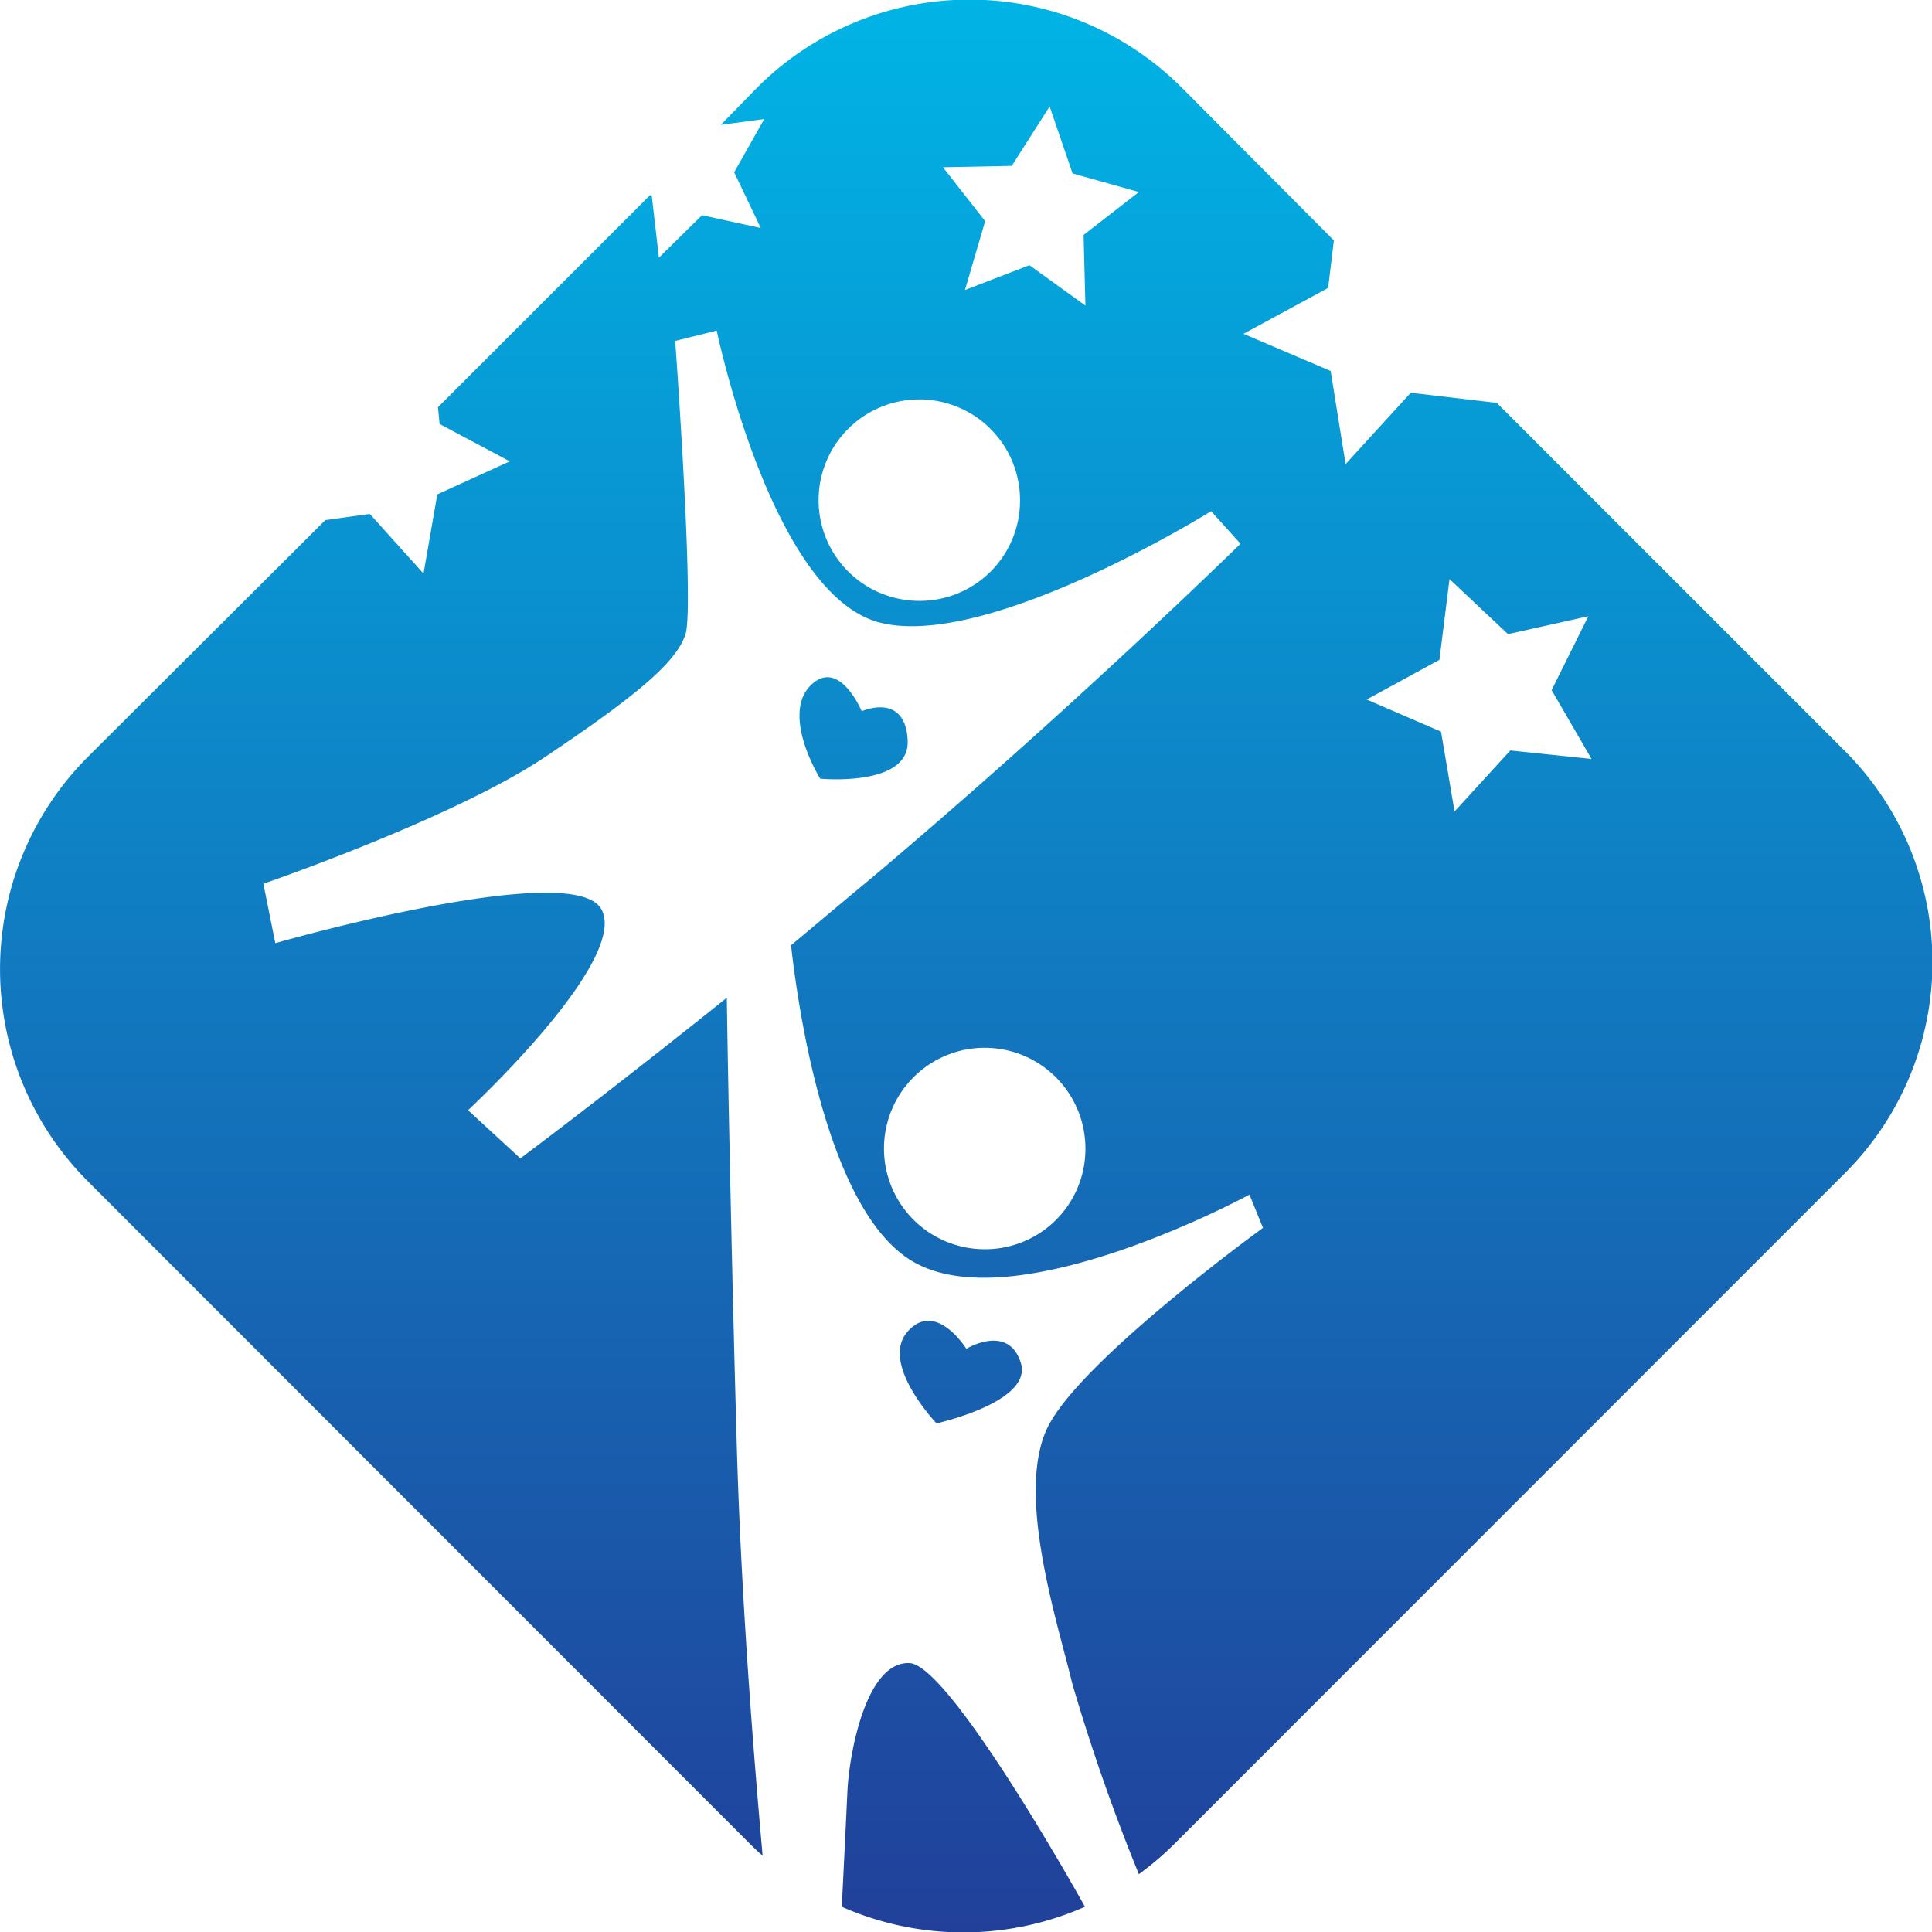
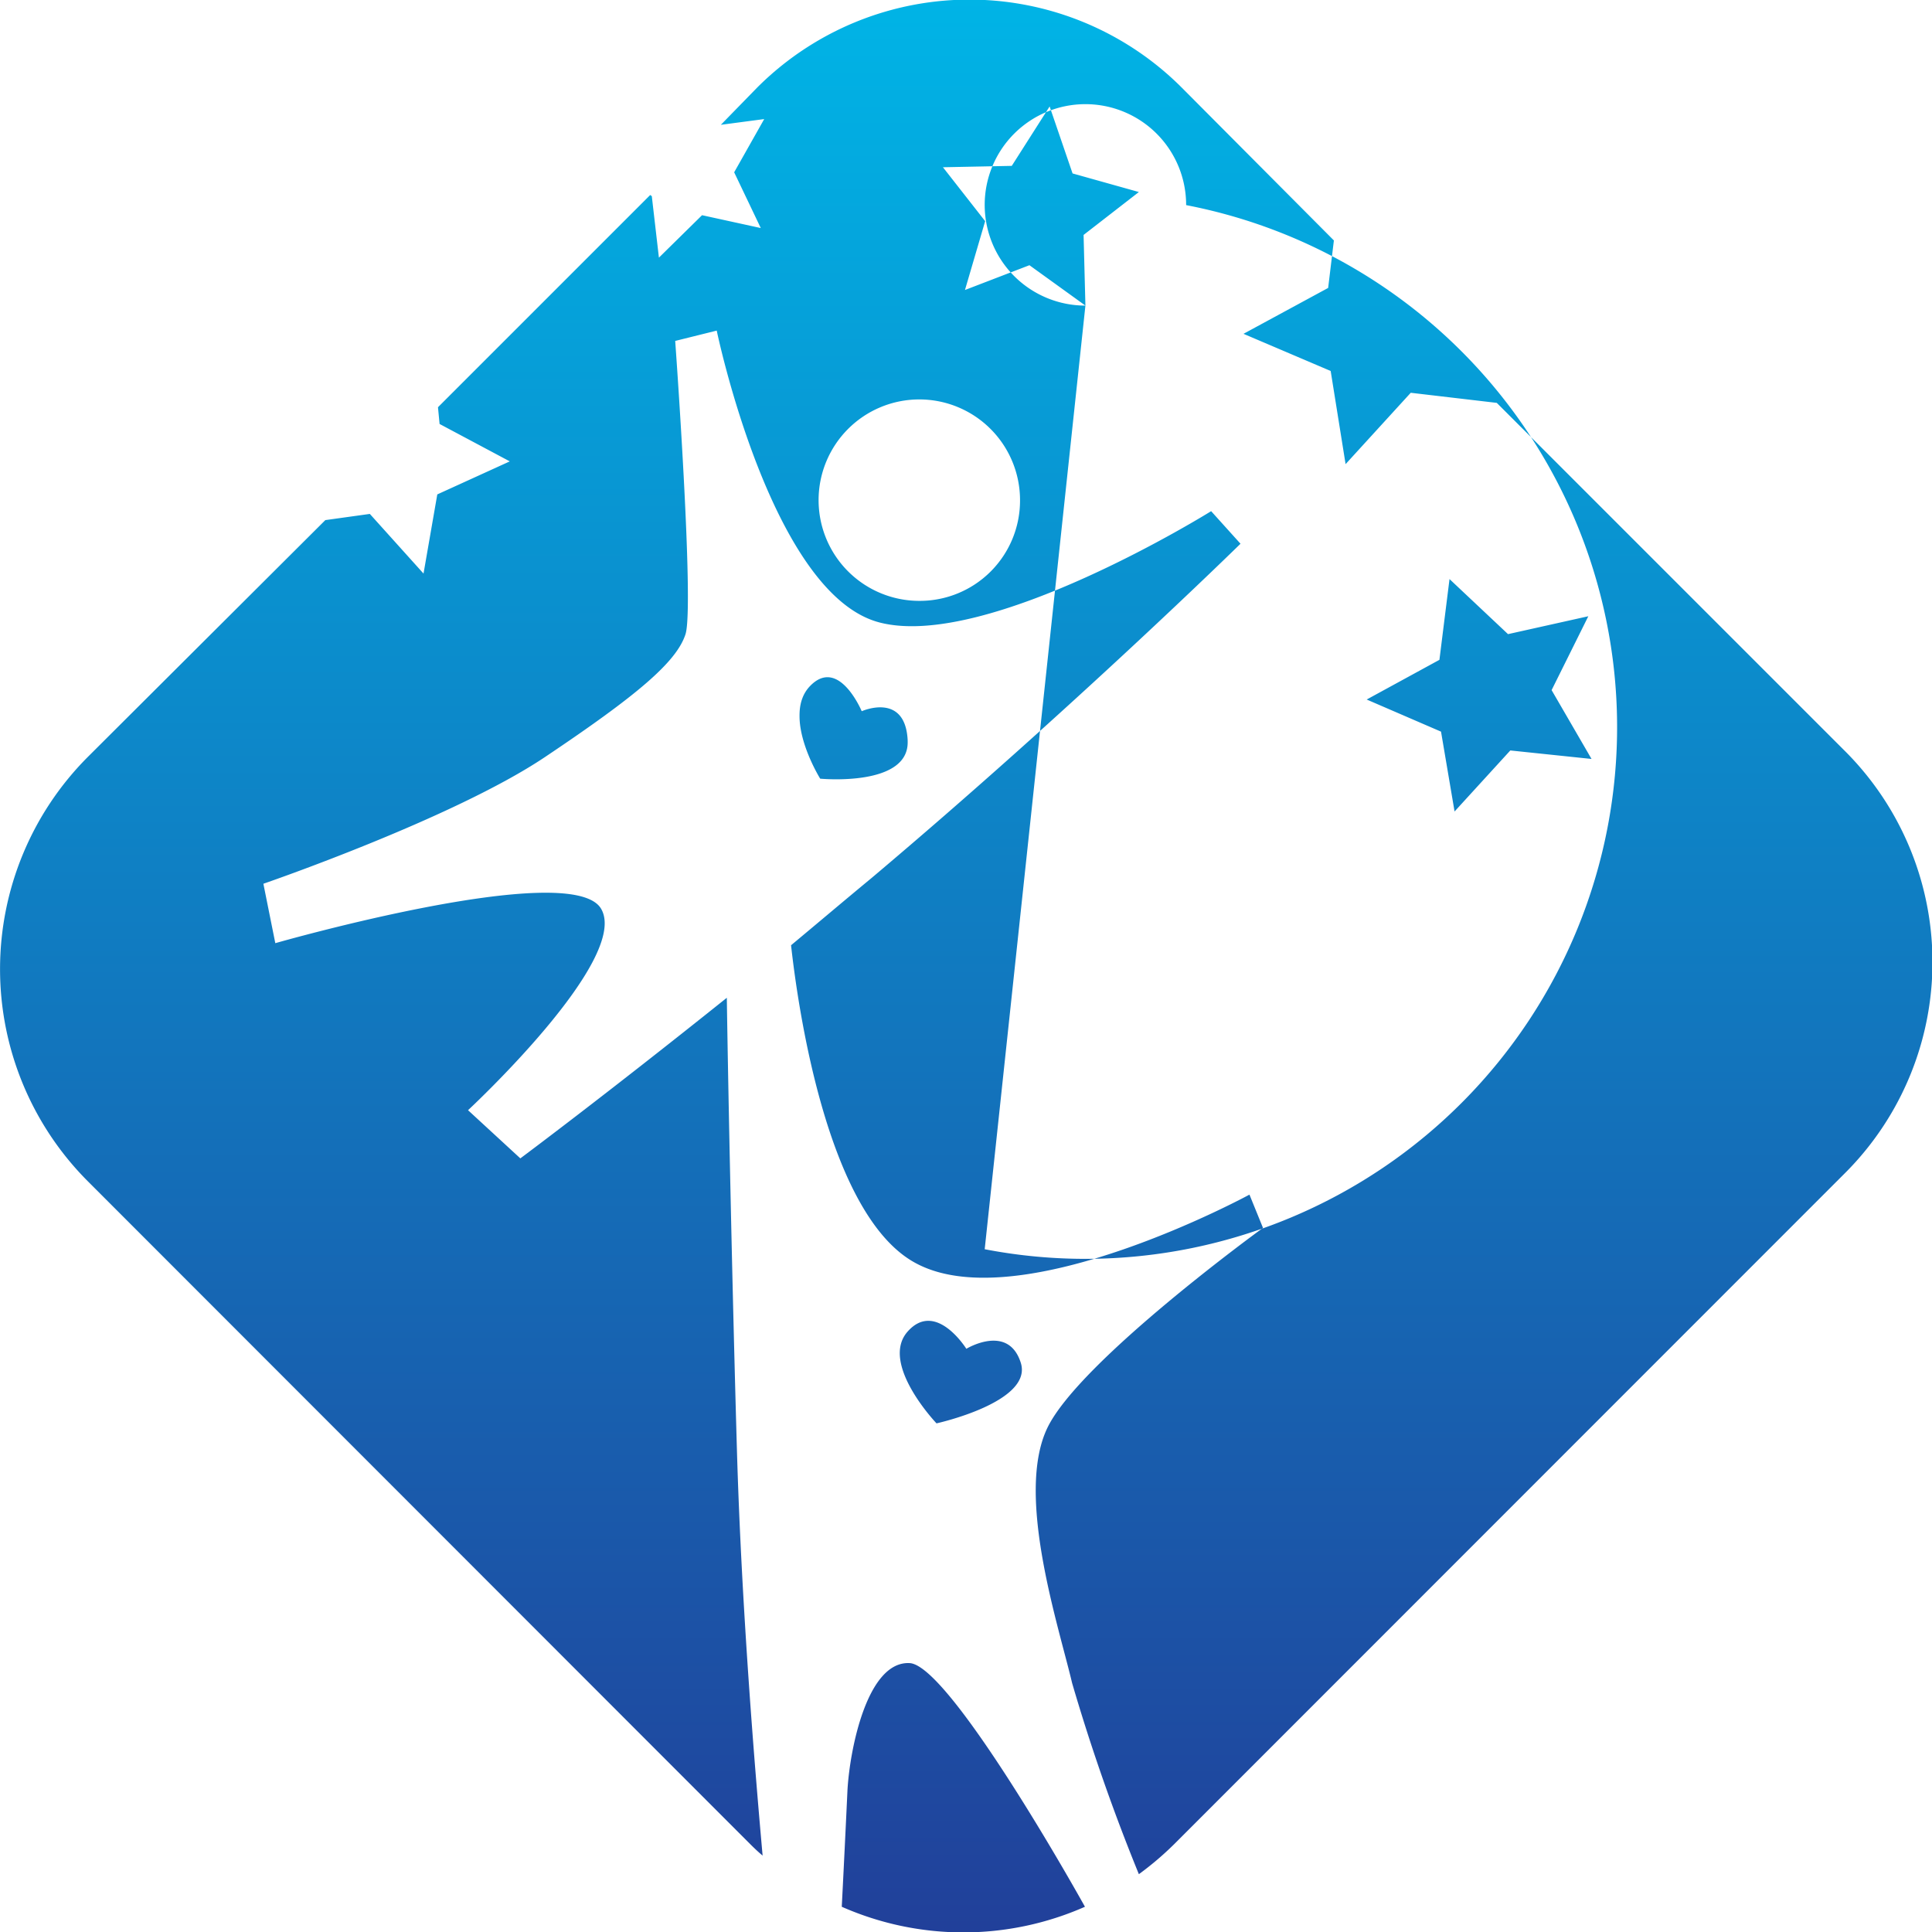
<svg xmlns="http://www.w3.org/2000/svg" viewBox="0 0 84.21 84.21">
  <defs>
    <style>.cls-1{fill:url(#linear-gradient);}</style>
    <linearGradient id="linear-gradient" x1="42.11" y1="-0.09" x2="42.11" y2="84.12" gradientUnits="userSpaceOnUse">
      <stop offset="0" stop-color="#00b4e6" />
      <stop offset="1" stop-color="#21409a" />
    </linearGradient>
  </defs>
  <g id="Layer_2" data-name="Layer 2">
    <g id="Business_Card_Back_" data-name="Business Card (Back)">
-       <path class="cls-1" d="M37.56,31s-1-2.39-2.25-1.1.44,4,.44,4,3.94.38,3.81-1.68S37.56,31,37.56,31Zm0,0s-1-2.39-2.25-1.1.44,4,.44,4,3.94.38,3.81-1.68S37.56,31,37.56,31Zm0,0s-1-2.39-2.25-1.1.44,4,.44,4,3.94.38,3.81-1.68S37.56,31,37.56,31Zm0,0s-1-2.39-2.25-1.1.44,4,.44,4,3.94.38,3.81-1.68S37.56,31,37.56,31Zm0,0s-1-2.39-2.25-1.1.44,4,.44,4,3.94.38,3.81-1.68S37.56,31,37.56,31ZM80.38,32.7,65.24,17.56l-3.75-.44-2.84,3.11L58,16.17,54.2,14.55l3.69-2,.25-2.07L51.51,3.82A13.08,13.08,0,0,0,33,3.82L31.42,5.44l1.89-.25L32,7.51l1.16,2.43-2.56-.56-1.88,1.85-.31-2.68-.07-.05-9.25,9.25.07.73,3.06,1.63-3.16,1.44L18.46,25,16.12,22.4l-1.94.27L3.82,33a13.09,13.09,0,0,0,0,18.48L32.7,80.38c.18.18.36.35.54.5-.32-3.58-.92-10.76-1.12-17.69s-.38-15.56-.44-19.7c-5.41,4.33-9,7-9,7L20.4,48.39s7.09-6.58,5.8-8.78S12,41.11,12,41.11l-.52-2.59S19.75,35.68,23.75,33s5.74-4.14,6.13-5.36-.45-12.78-.45-12.78l1.81-.45s2.38,11.49,7.09,12.72,14.46-4.85,14.46-4.85l1.28,1.42S46.73,30.9,38,38.26c-1.21,1-2.39,2-3.52,2.94C34.74,43.57,36,53,39.94,55.07c4.55,2.42,14.52-3,14.52-3l.59,1.45s-8,5.8-9.4,8.72.49,8.61,1.08,11.12a85.59,85.59,0,0,0,2.91,8.33,13.52,13.52,0,0,0,1.54-1.31l29.2-29.21A13,13,0,0,0,80.38,32.7ZM40.07,26.19a4.39,4.39,0,1,1,4.39-4.38A4.37,4.37,0,0,1,40.07,26.19Zm7.24-12.87-2.44-1.76-2.81,1.08.88-3L41.1,7.29l3-.06,1.65-2.59,1,2.92,2.89.81-2.41,1.87ZM42.92,54.45a4.39,4.39,0,1,1,4.39-4.38A4.37,4.37,0,0,1,42.92,54.45ZM65.83,32.71,63.4,35.37l-.59-3.48-3.24-1.4,3.17-1.73.44-3.52,2.55,2.4,3.5-.78-1.6,3.22,1.74,3Zm-26.27-.45c-.13-2.07-2-1.22-2-1.22s-1-2.39-2.25-1.1.44,4,.44,4S39.69,34.32,39.56,32.26Zm.09,40.23c-1.83-.1-2.6,3.68-2.71,5.51-.06,1.3-.18,3.77-.25,5.11a13.13,13.13,0,0,0,10.6,0C45.86,80.55,41.2,72.57,39.65,72.49Zm4.84-13.1c-.55-1.71-2.37-.6-2.37-.6s-1.33-2.14-2.56-.75,1.26,4,1.26,4S45.05,61.11,44.49,59.39ZM37.56,31s-1-2.39-2.25-1.1.44,4,.44,4,3.94.38,3.81-1.68S37.56,31,37.56,31Zm0,0s-1-2.39-2.25-1.1.44,4,.44,4,3.94.38,3.81-1.68S37.56,31,37.56,31Zm0,0s-1-2.39-2.25-1.1.44,4,.44,4,3.94.38,3.81-1.68S37.56,31,37.56,31Z" />
+       <path class="cls-1" d="M37.56,31s-1-2.39-2.25-1.1.44,4,.44,4,3.94.38,3.81-1.68S37.56,31,37.56,31Zm0,0s-1-2.39-2.25-1.1.44,4,.44,4,3.94.38,3.81-1.68S37.56,31,37.56,31Zm0,0s-1-2.39-2.25-1.1.44,4,.44,4,3.94.38,3.81-1.68S37.56,31,37.56,31Zm0,0s-1-2.39-2.25-1.1.44,4,.44,4,3.94.38,3.81-1.68S37.56,31,37.56,31Zm0,0s-1-2.39-2.25-1.1.44,4,.44,4,3.94.38,3.81-1.68S37.56,31,37.56,31ZM80.38,32.7,65.24,17.56l-3.75-.44-2.84,3.11L58,16.17,54.2,14.55l3.69-2,.25-2.07L51.51,3.82A13.08,13.08,0,0,0,33,3.82L31.42,5.44l1.89-.25L32,7.51l1.16,2.43-2.56-.56-1.88,1.85-.31-2.68-.07-.05-9.25,9.25.07.73,3.06,1.63-3.16,1.44L18.46,25,16.12,22.4l-1.94.27L3.82,33a13.09,13.09,0,0,0,0,18.48L32.7,80.38c.18.18.36.35.54.5-.32-3.58-.92-10.76-1.12-17.69s-.38-15.56-.44-19.7c-5.41,4.33-9,7-9,7L20.4,48.39s7.09-6.58,5.8-8.78S12,41.11,12,41.11l-.52-2.59S19.75,35.68,23.75,33s5.74-4.14,6.13-5.36-.45-12.78-.45-12.78l1.81-.45s2.38,11.49,7.09,12.72,14.46-4.85,14.46-4.85l1.28,1.42S46.73,30.9,38,38.26c-1.21,1-2.39,2-3.52,2.94C34.74,43.57,36,53,39.94,55.07c4.55,2.42,14.52-3,14.52-3l.59,1.45s-8,5.8-9.4,8.72.49,8.61,1.08,11.12a85.59,85.59,0,0,0,2.91,8.33,13.52,13.52,0,0,0,1.54-1.31l29.2-29.21A13,13,0,0,0,80.38,32.7ZM40.07,26.19a4.39,4.39,0,1,1,4.39-4.38A4.37,4.37,0,0,1,40.07,26.19Zm7.24-12.87-2.44-1.76-2.81,1.08.88-3L41.1,7.29l3-.06,1.65-2.59,1,2.92,2.89.81-2.41,1.87Za4.39,4.39,0,1,1,4.39-4.38A4.37,4.37,0,0,1,42.92,54.45ZM65.83,32.71,63.4,35.37l-.59-3.48-3.24-1.4,3.17-1.73.44-3.52,2.55,2.4,3.5-.78-1.6,3.22,1.74,3Zm-26.27-.45c-.13-2.07-2-1.22-2-1.22s-1-2.39-2.25-1.1.44,4,.44,4S39.69,34.32,39.56,32.26Zm.09,40.23c-1.83-.1-2.6,3.68-2.71,5.51-.06,1.3-.18,3.77-.25,5.11a13.13,13.13,0,0,0,10.6,0C45.86,80.55,41.2,72.57,39.65,72.49Zm4.84-13.1c-.55-1.71-2.37-.6-2.37-.6s-1.33-2.14-2.56-.75,1.26,4,1.26,4S45.05,61.11,44.49,59.39ZM37.56,31s-1-2.39-2.25-1.1.44,4,.44,4,3.94.38,3.81-1.68S37.56,31,37.56,31Zm0,0s-1-2.39-2.25-1.1.44,4,.44,4,3.94.38,3.81-1.68S37.56,31,37.56,31Zm0,0s-1-2.39-2.25-1.1.44,4,.44,4,3.94.38,3.81-1.68S37.56,31,37.56,31Z" />
    </g>
  </g>
</svg>